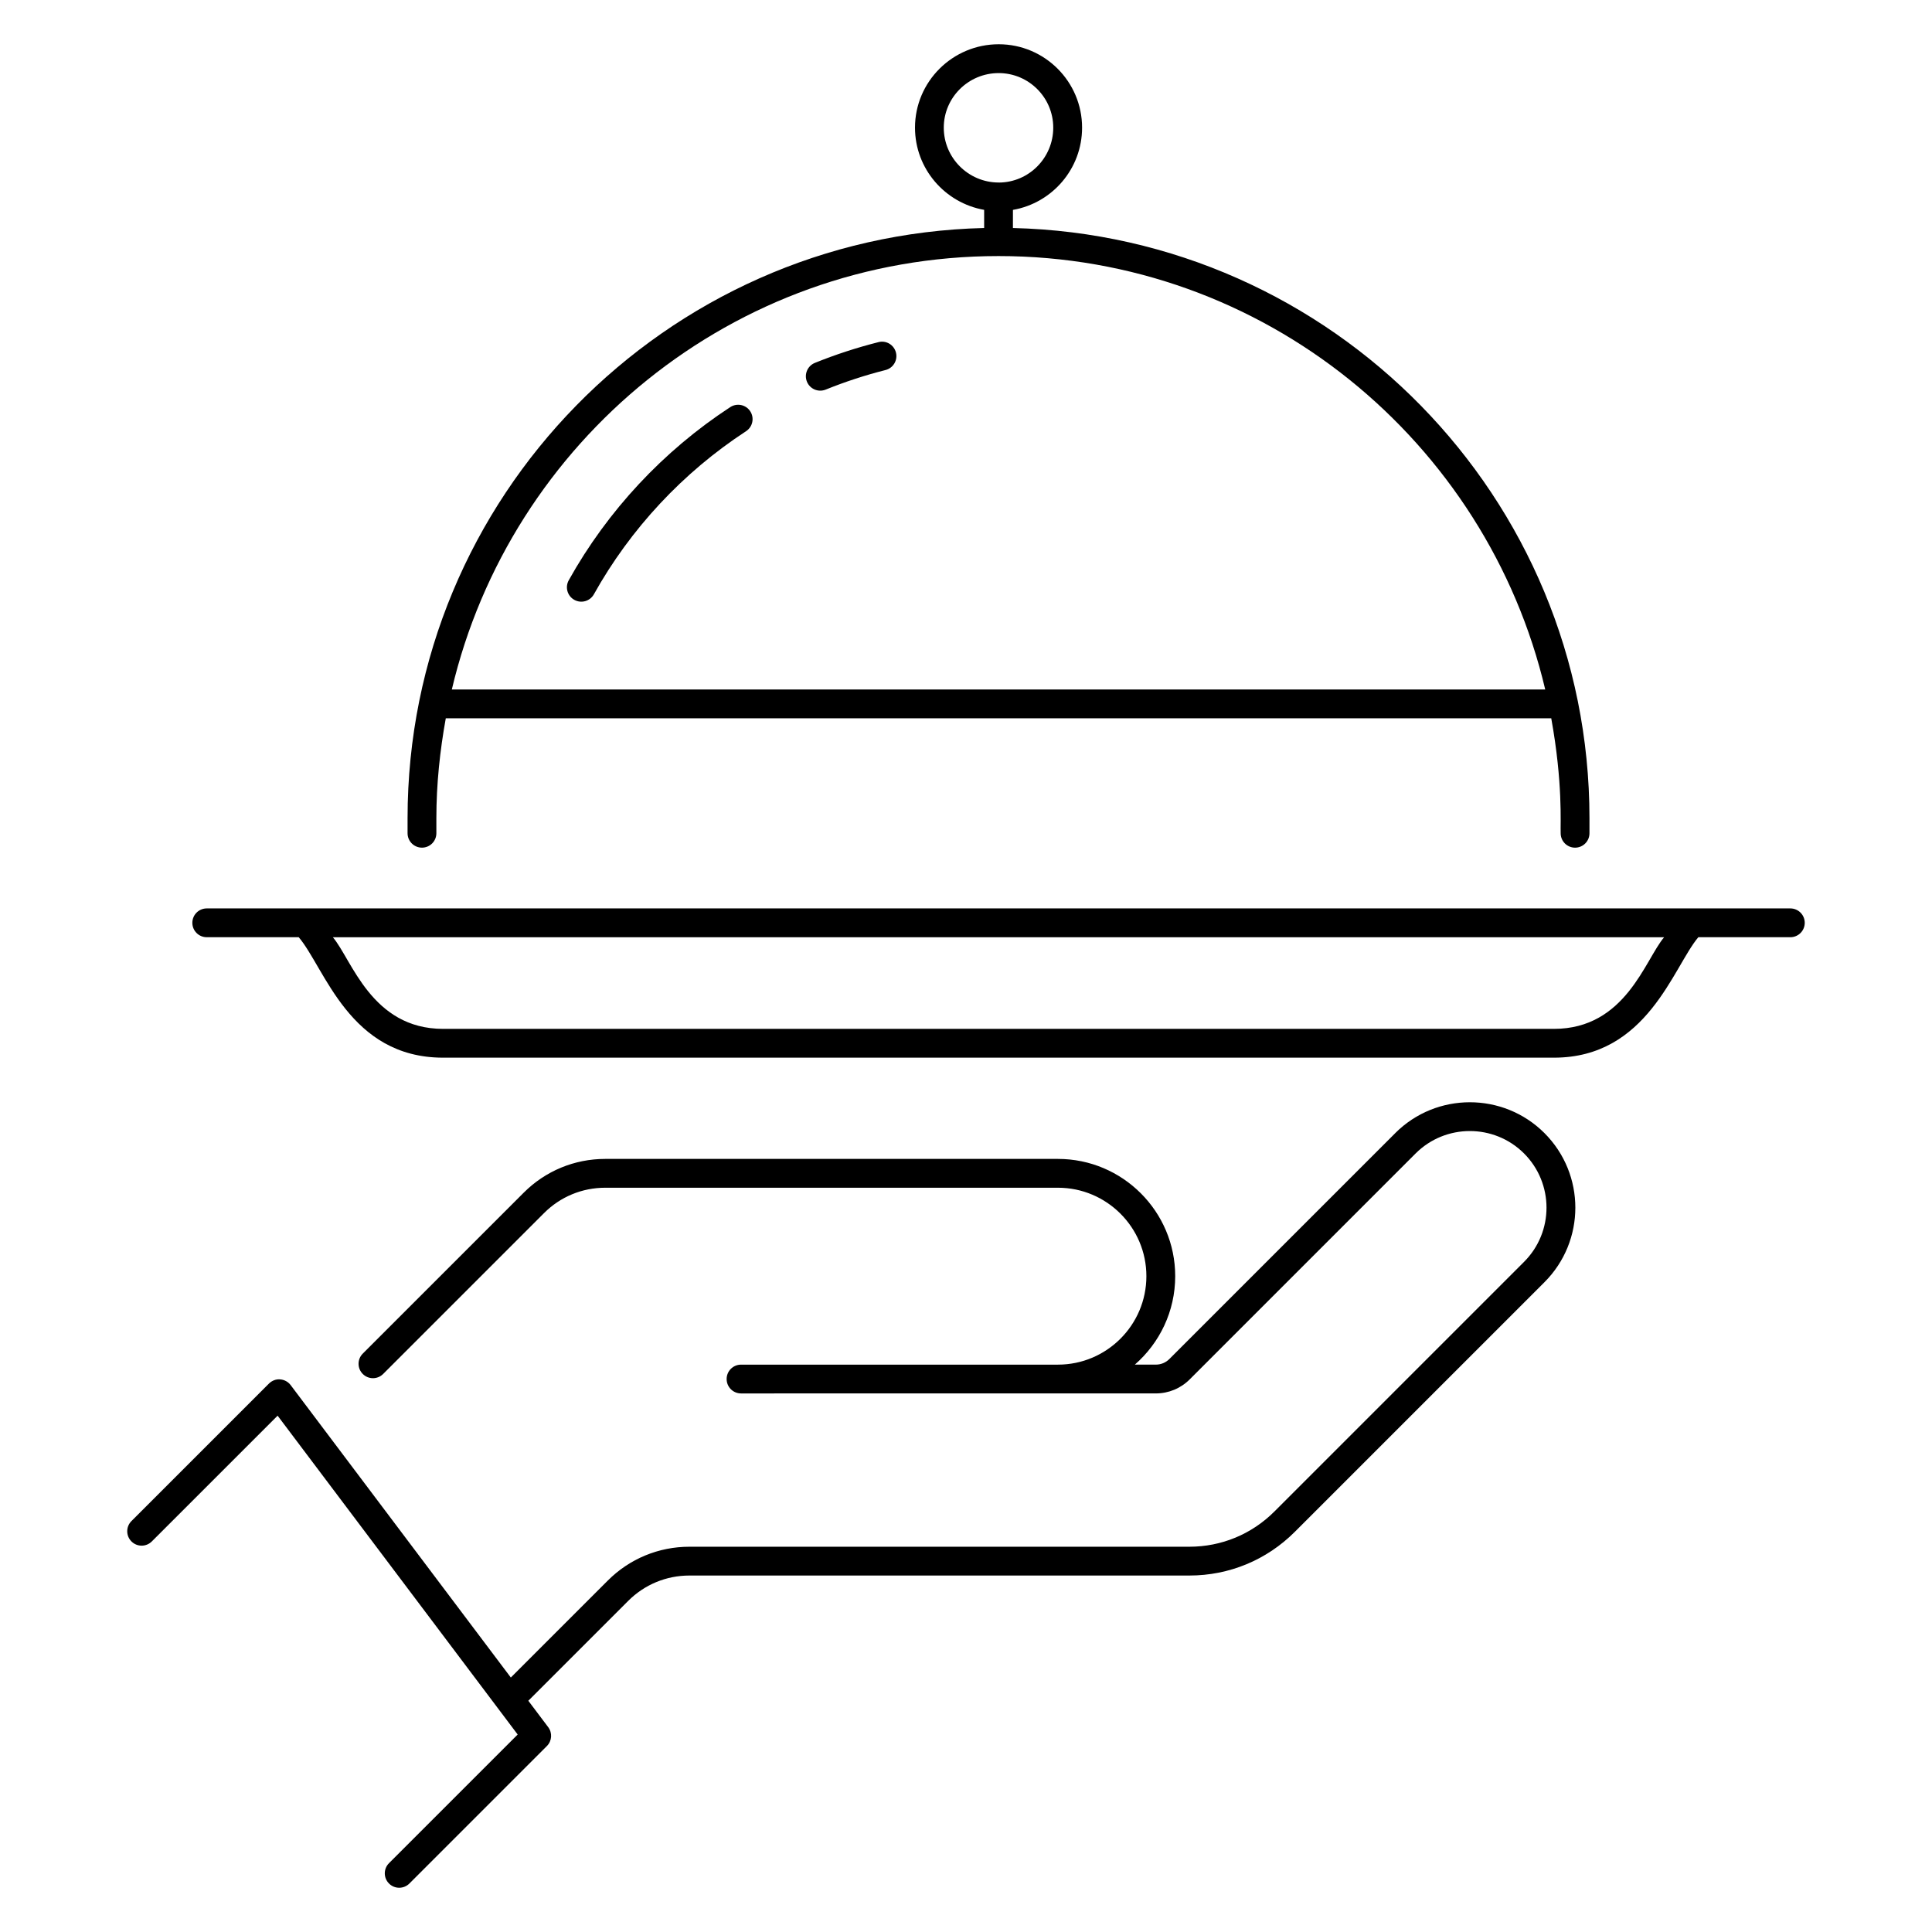
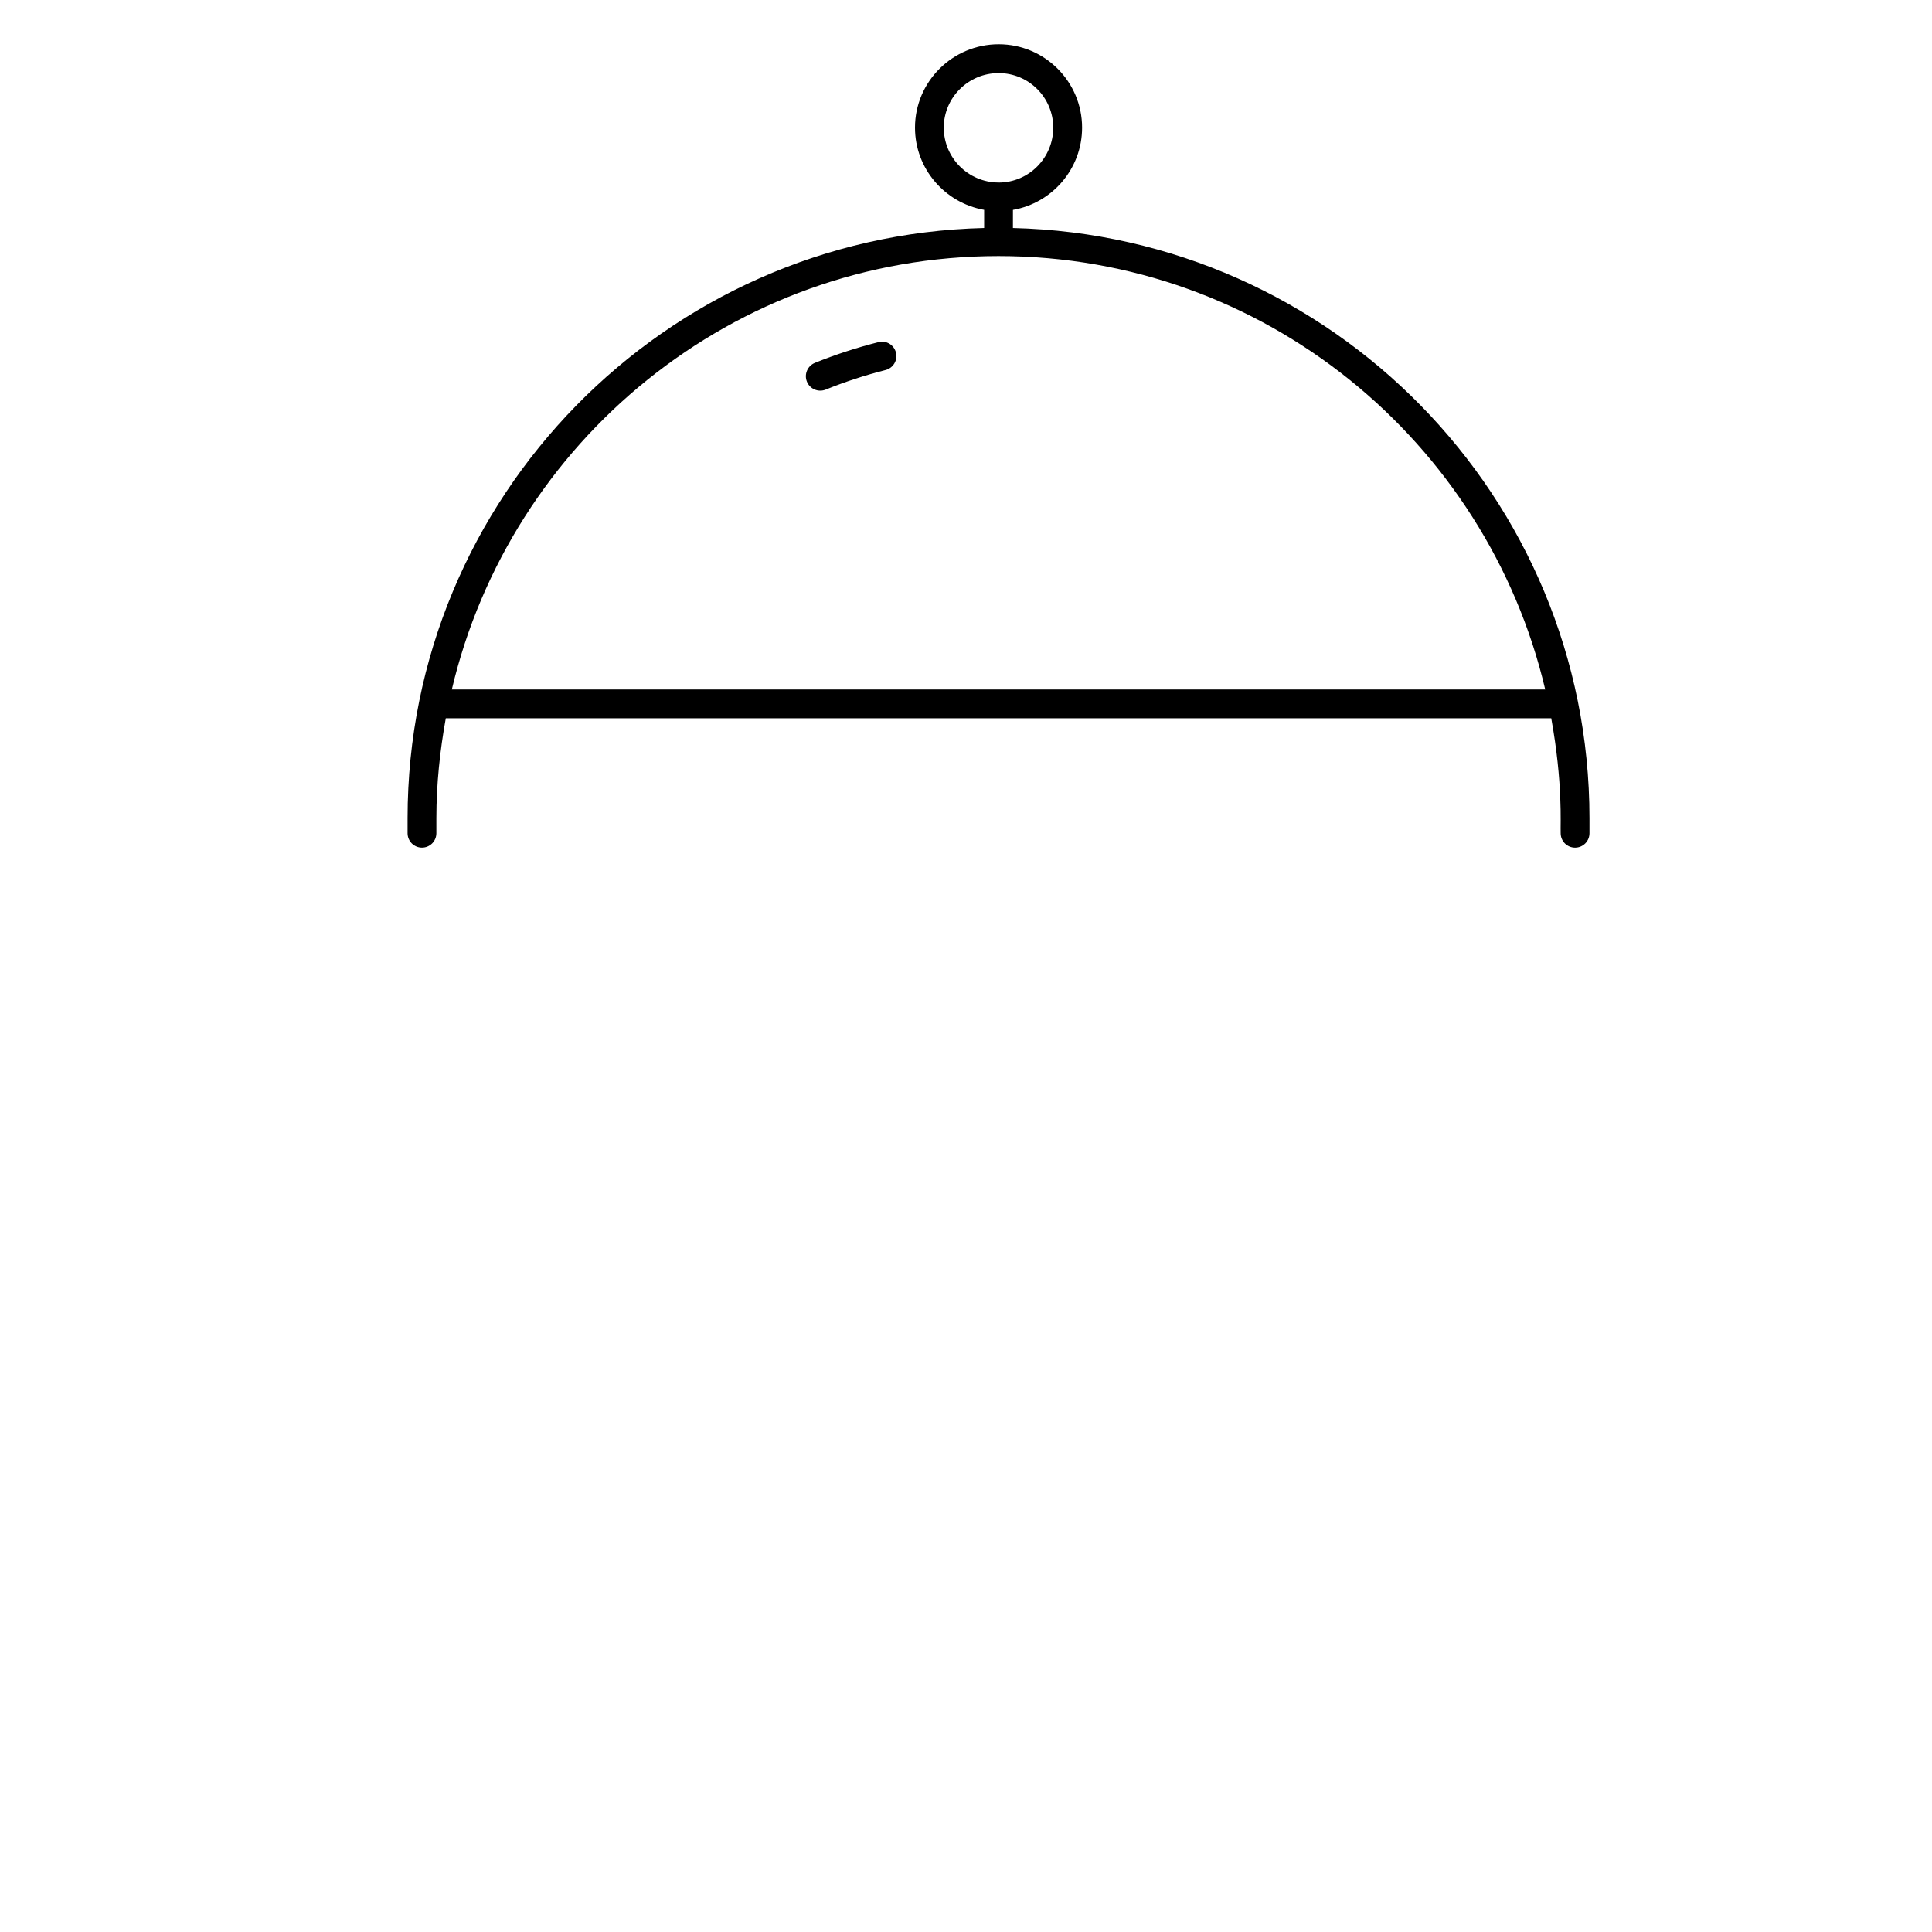
<svg xmlns="http://www.w3.org/2000/svg" fill="#000000" width="800px" height="800px" version="1.1" viewBox="144 144 512 512">
  <g>
-     <path d="m513.77 444.28-59.859 59.859c-0.961 0.969-2.242 1.5-3.609 1.5h-5.559c6.551-5.703 10.699-14.098 10.699-23.445 0-17.129-13.941-31.07-31.07-31.07h-119.97c-8.172 0-15.852 3.184-21.625 8.961l-42.637 42.633c-1.492 1.492-1.492 3.906 0 5.398 1.492 1.492 3.906 1.492 5.398 0l42.637-42.633c4.336-4.34 10.098-6.723 16.23-6.723h119.96c12.922 0 23.438 10.512 23.438 23.438 0 12.926-10.516 23.445-23.438 23.445h-83.984c-2.109 0-3.816 1.707-3.816 3.816s1.707 3.816 3.816 3.816l109.91-0.004c3.406 0 6.609-1.328 9.008-3.734l59.855-59.859c7.914-7.91 20.789-7.918 28.711-0.023 7.949 7.934 7.973 20.801 0.02 28.754l-66.16 66.16c-6.019 6.016-14.023 9.332-22.535 9.332h-132.49c-8.164 0-15.844 3.184-21.625 8.961l-25.703 25.699-58.348-77.496c-0.664-0.879-1.68-1.43-2.781-1.512-1.078-0.105-2.184 0.328-2.969 1.109l-36.441 36.438c-1.492 1.492-1.492 3.906 0 5.398 1.492 1.492 3.906 1.492 5.398 0l33.336-33.328 63.621 84.496-34.098 34.09c-1.492 1.492-1.492 3.906 0 5.398 1.492 1.492 3.906 1.492 5.398 0l36.441-36.438c1.344-1.344 1.496-3.473 0.352-4.996l-5.273-7.004 26.465-26.461c4.34-4.34 10.105-6.723 16.23-6.723h132.49c10.551 0 20.469-4.109 27.934-11.57l66.16-66.16c10.906-10.898 10.949-28.594-0.027-39.555-10.902-10.859-28.617-10.852-39.5 0.031z" />
-     <path d="m618.45 384.74h-419.66c-2.109 0-3.816 1.707-3.816 3.816 0 2.109 1.707 3.816 3.816 3.816h24.379c6.949 8.195 13.414 31.922 38.266 31.922h294.38c24.789 0 31.598-24.059 38.262-31.922h24.383c2.109 0 3.816-1.707 3.816-3.816 0-2.109-1.707-3.816-3.816-3.816zm-62.645 31.922h-294.38c-18.992 0-24.191-18.375-29.215-24.285h352.8c-5.086 5.988-10.199 24.285-29.207 24.285z" />
-     <path d="m252.01 360.84v3.981c0 2.109 1.707 3.816 3.816 3.816s3.816-1.707 3.816-3.816v-3.981c0-9.051 0.941-17.875 2.496-26.484h292.96c3.117 17.27 2.383 27.848 2.496 30.469 0 2.109 1.707 3.816 3.816 3.816s3.816-1.707 3.816-3.816v-3.981c0-85.066-68.211-154.37-152.79-156.42l0.004-4.801c10.387-1.809 18.324-10.867 18.324-21.801 0-12.18-9.91-22.094-22.094-22.094-12.234 0-22.184 9.914-22.184 22.094 0 10.91 7.934 19.957 18.324 21.793v4.805c-84.586 2.051-152.8 71.352-152.8 156.42zm301.49-34.121h-289.76c15.488-65.734 74.488-114.86 144.88-114.86s129.39 49.129 144.88 114.86zm-159.39-148.89c0-7.977 6.527-14.461 14.551-14.461 7.973 0 14.461 6.484 14.461 14.461 0 8.004-6.465 14.523-14.418 14.547-0.031 0-0.059-0.02-0.09-0.02-0.02 0-0.039 0.012-0.059 0.012-7.973-0.059-14.445-6.555-14.445-14.539z" />
+     <path d="m252.01 360.84v3.981c0 2.109 1.707 3.816 3.816 3.816s3.816-1.707 3.816-3.816v-3.981c0-9.051 0.941-17.875 2.496-26.484h292.96c3.117 17.27 2.383 27.848 2.496 30.469 0 2.109 1.707 3.816 3.816 3.816s3.816-1.707 3.816-3.816v-3.981c0-85.066-68.211-154.37-152.79-156.42l0.004-4.801c10.387-1.809 18.324-10.867 18.324-21.801 0-12.18-9.91-22.094-22.094-22.094-12.234 0-22.184 9.914-22.184 22.094 0 10.91 7.934 19.957 18.324 21.793v4.805c-84.586 2.051-152.8 71.352-152.8 156.42m301.49-34.121h-289.76c15.488-65.734 74.488-114.86 144.88-114.86s129.39 49.129 144.88 114.86zm-159.39-148.89c0-7.977 6.527-14.461 14.551-14.461 7.973 0 14.461 6.484 14.461 14.461 0 8.004-6.465 14.523-14.418 14.547-0.031 0-0.059-0.02-0.09-0.02-0.02 0-0.039 0.012-0.059 0.012-7.973-0.059-14.445-6.555-14.445-14.539z" />
    <path d="m376.8 234.67c-5.727 1.445-11.395 3.293-16.852 5.5-1.953 0.797-2.894 3.019-2.106 4.973 0.785 1.941 2.988 2.894 4.969 2.109 5.137-2.078 10.469-3.824 15.859-5.188 2.043-0.516 3.281-2.586 2.766-4.629-0.512-2.043-2.59-3.305-4.637-2.766z" />
-     <path d="m337.54 251.88c-17.734 11.586-32.539 27.457-42.816 45.898-1.027 1.84-0.367 4.168 1.473 5.188 1.863 1.035 4.176 0.348 5.191-1.477 9.68-17.363 23.625-32.309 40.324-43.215 1.762-1.156 2.262-3.519 1.105-5.285-1.145-1.758-3.512-2.25-5.277-1.109z" />
  </g>
</svg>